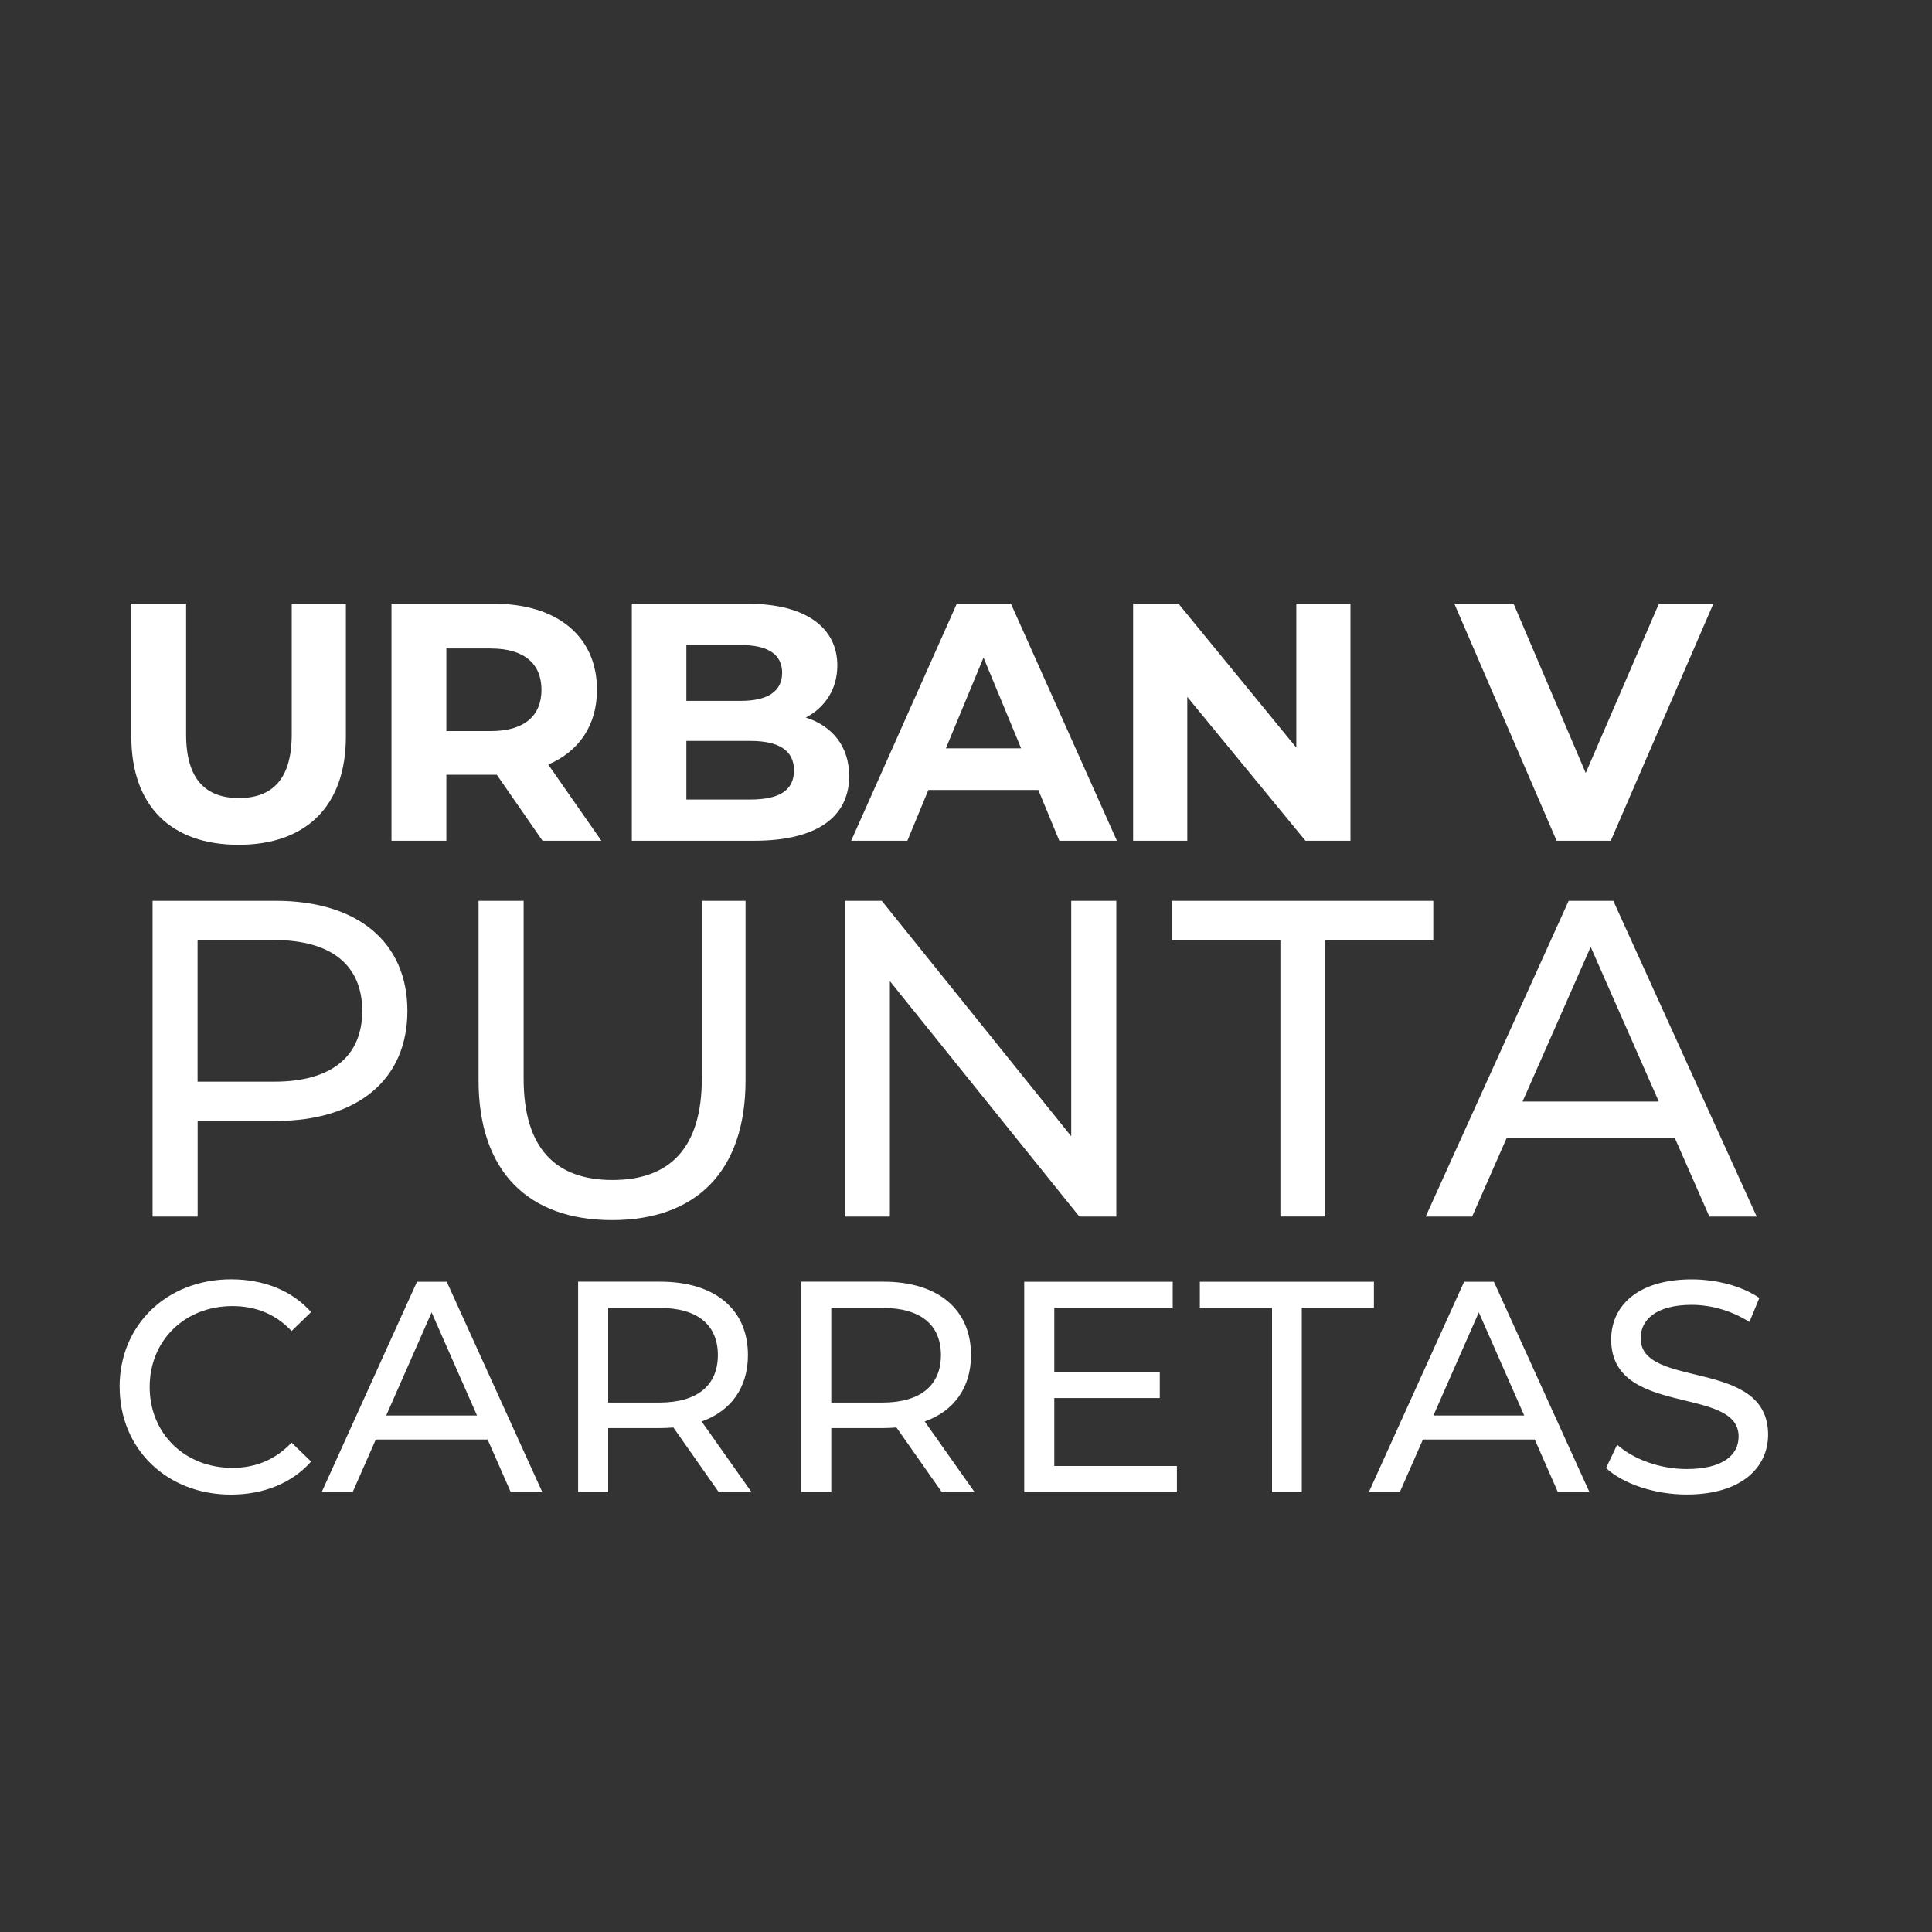
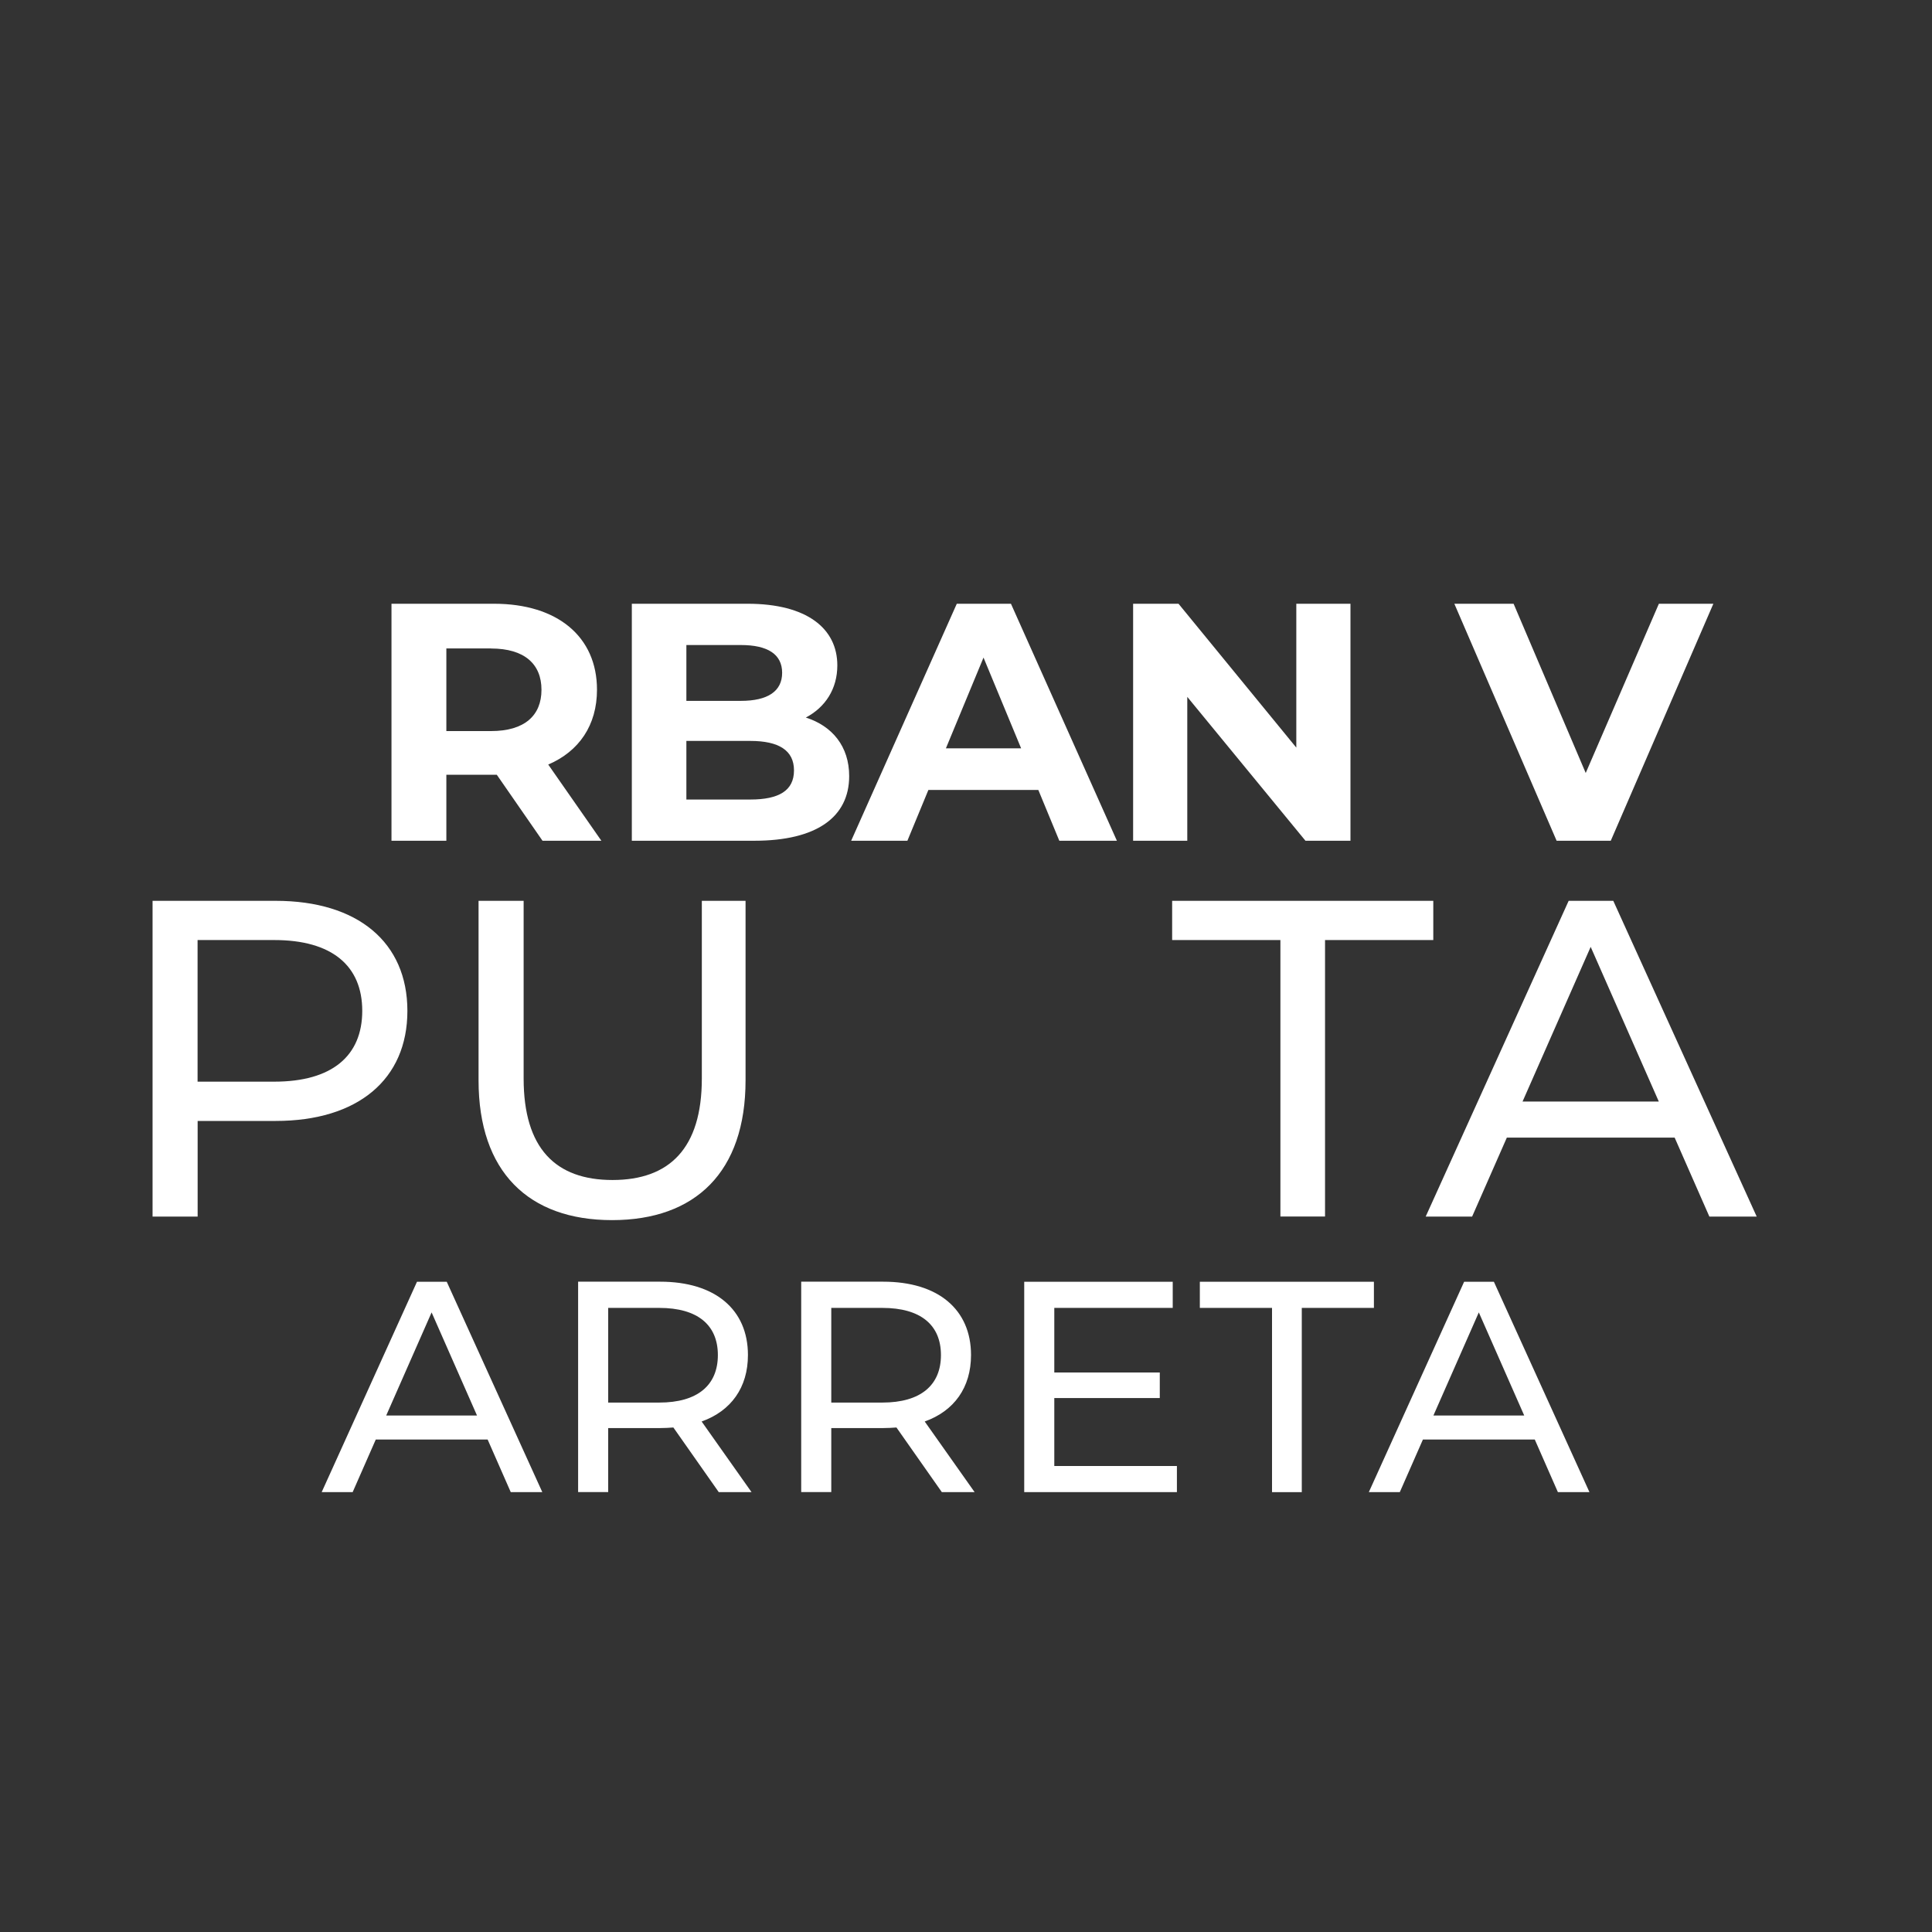
<svg xmlns="http://www.w3.org/2000/svg" id="carrusel" viewBox="0 0 300 300">
  <rect x="0" y="0" width="300" height="300" fill="#333333" stroke="none" />
  <defs>
    <style>      .cls-1 {        fill: #fff;      }    </style>
  </defs>
-   <path class="cls-1" d="M20.38,114.36v-20.61h8.52v20.29c0,6.99,3.05,9.88,8.2,9.88s8.2-2.89,8.2-9.88v-20.29h8.41v20.61c0,10.83-6.2,16.82-16.66,16.82s-16.66-5.99-16.66-16.82Z" />
  <path class="cls-1" d="M84.24,130.55l-7.1-10.25h-7.83v10.25h-8.52v-36.8h15.93c9.83,0,15.98,5.1,15.98,13.35,0,5.52-2.79,9.57-7.57,11.62l8.25,11.83h-9.15ZM76.25,100.69h-6.94v12.83h6.94c5.21,0,7.83-2.42,7.83-6.41s-2.63-6.41-7.83-6.41Z" />
  <path class="cls-1" d="M131.86,120.51c0,6.36-5.05,10.04-14.72,10.04h-19.03v-36.8h17.98c9.2,0,13.93,3.84,13.93,9.57,0,3.68-1.89,6.52-4.89,8.1,4.1,1.31,6.73,4.47,6.73,9.09ZM106.58,100.16v8.67h8.46c4.15,0,6.41-1.47,6.41-4.36s-2.26-4.31-6.41-4.31h-8.46ZM123.29,119.62c0-3.1-2.36-4.57-6.78-4.57h-9.93v9.1h9.93c4.42,0,6.78-1.37,6.78-4.52Z" />
  <path class="cls-1" d="M161.24,122.66h-17.08l-3.26,7.89h-8.73l16.4-36.8h8.41l16.45,36.8h-8.94l-3.26-7.89ZM158.56,116.2l-5.84-14.09-5.84,14.09h11.67Z" />
  <path class="cls-1" d="M209.7,93.75v36.8h-6.99l-18.35-22.34v22.34h-8.41v-36.8h7.05l18.29,22.34v-22.34h8.41Z" />
  <path class="cls-1" d="M266.05,93.75l-15.93,36.8h-8.41l-15.88-36.8h9.2l11.2,26.28,11.36-26.28h8.47Z" />
  <path class="cls-1" d="M63.26,156.97c0,10.65-7.7,17.09-20.45,17.09h-12.12v14.85h-7v-49.03h19.12c12.75,0,20.45,6.44,20.45,17.09ZM56.25,156.97c0-7-4.69-11-13.66-11h-11.91v21.99h11.91c8.96,0,13.66-3.99,13.66-11Z" />
  <path class="cls-1" d="M74.31,167.75v-27.87h7v27.59c0,10.86,4.97,15.76,13.8,15.76s13.87-4.9,13.87-15.76v-27.59h6.79v27.87c0,14.22-7.77,21.71-20.73,21.71s-20.73-7.49-20.73-21.71Z" />
-   <path class="cls-1" d="M173.34,139.88v49.03h-5.74l-29.42-36.56v36.56h-7v-49.03h5.74l29.42,36.56v-36.56h7Z" />
  <path class="cls-1" d="M198.82,145.97h-16.81v-6.09h40.55v6.09h-16.81v42.93h-6.93v-42.93Z" />
  <path class="cls-1" d="M260.03,176.65h-26.05l-5.39,12.26h-7.21l22.2-49.03h6.93l22.27,49.03h-7.35l-5.39-12.26ZM257.58,171.05l-10.58-24.02-10.58,24.02h21.15Z" />
-   <path class="cls-1" d="M18.57,215.36c0-9.66,7.37-16.71,17.32-16.71,5.04,0,9.43,1.73,12.42,5.09l-3.03,2.94c-2.52-2.66-5.6-3.87-9.2-3.87-7.38,0-12.84,5.32-12.84,12.56s5.46,12.56,12.84,12.56c3.59,0,6.67-1.26,9.2-3.92l3.03,2.94c-2.99,3.36-7.38,5.13-12.46,5.13-9.9,0-17.27-7.05-17.27-16.71Z" />
  <path class="cls-1" d="M75.71,223.53h-17.36l-3.59,8.17h-4.81l14.8-32.67h4.62l14.84,32.67h-4.9l-3.59-8.17ZM74.07,219.8l-7.05-16.01-7.05,16.01h14.1Z" />
  <path class="cls-1" d="M111.61,231.7l-7.05-10.04c-.65.05-1.35.09-2.05.09h-8.07v9.94h-4.67v-32.67h12.74c8.5,0,13.63,4.29,13.63,11.39,0,5.04-2.61,8.68-7.19,10.32l7.75,10.97h-5.09ZM111.47,210.42c0-4.67-3.13-7.33-9.1-7.33h-7.93v14.7h7.93c5.97,0,9.1-2.71,9.1-7.38Z" />
  <path class="cls-1" d="M146.25,231.7l-7.05-10.04c-.65.05-1.35.09-2.05.09h-8.07v9.94h-4.67v-32.67h12.74c8.5,0,13.63,4.29,13.63,11.39,0,5.04-2.61,8.68-7.19,10.32l7.75,10.97h-5.09ZM146.11,210.42c0-4.67-3.13-7.33-9.1-7.33h-7.93v14.7h7.93c5.97,0,9.1-2.71,9.1-7.38Z" />
  <path class="cls-1" d="M182.75,227.64v4.06h-23.71v-32.67h23.06v4.06h-18.39v10.03h16.38v3.97h-16.38v10.55h19.04Z" />
  <path class="cls-1" d="M197.51,203.09h-11.2v-4.06h27.03v4.06h-11.2v28.61h-4.62v-28.61Z" />
  <path class="cls-1" d="M238.31,223.53h-17.36l-3.59,8.17h-4.81l14.8-32.67h4.62l14.84,32.67h-4.9l-3.59-8.17ZM236.68,219.8l-7.05-16.01-7.05,16.01h14.1Z" />
-   <path class="cls-1" d="M249.38,227.97l1.73-3.64c2.43,2.2,6.58,3.78,10.78,3.78,5.65,0,8.08-2.19,8.08-5.04,0-7.98-19.79-2.94-19.79-15.08,0-5.04,3.92-9.33,12.51-9.33,3.83,0,7.8,1.03,10.5,2.89l-1.54,3.73c-2.85-1.82-6.07-2.66-8.96-2.66-5.55,0-7.93,2.33-7.93,5.18,0,7.98,19.79,2.99,19.79,14.98,0,4.99-4.01,9.29-12.65,9.29-4.99,0-9.9-1.68-12.51-4.11Z" />
</svg>